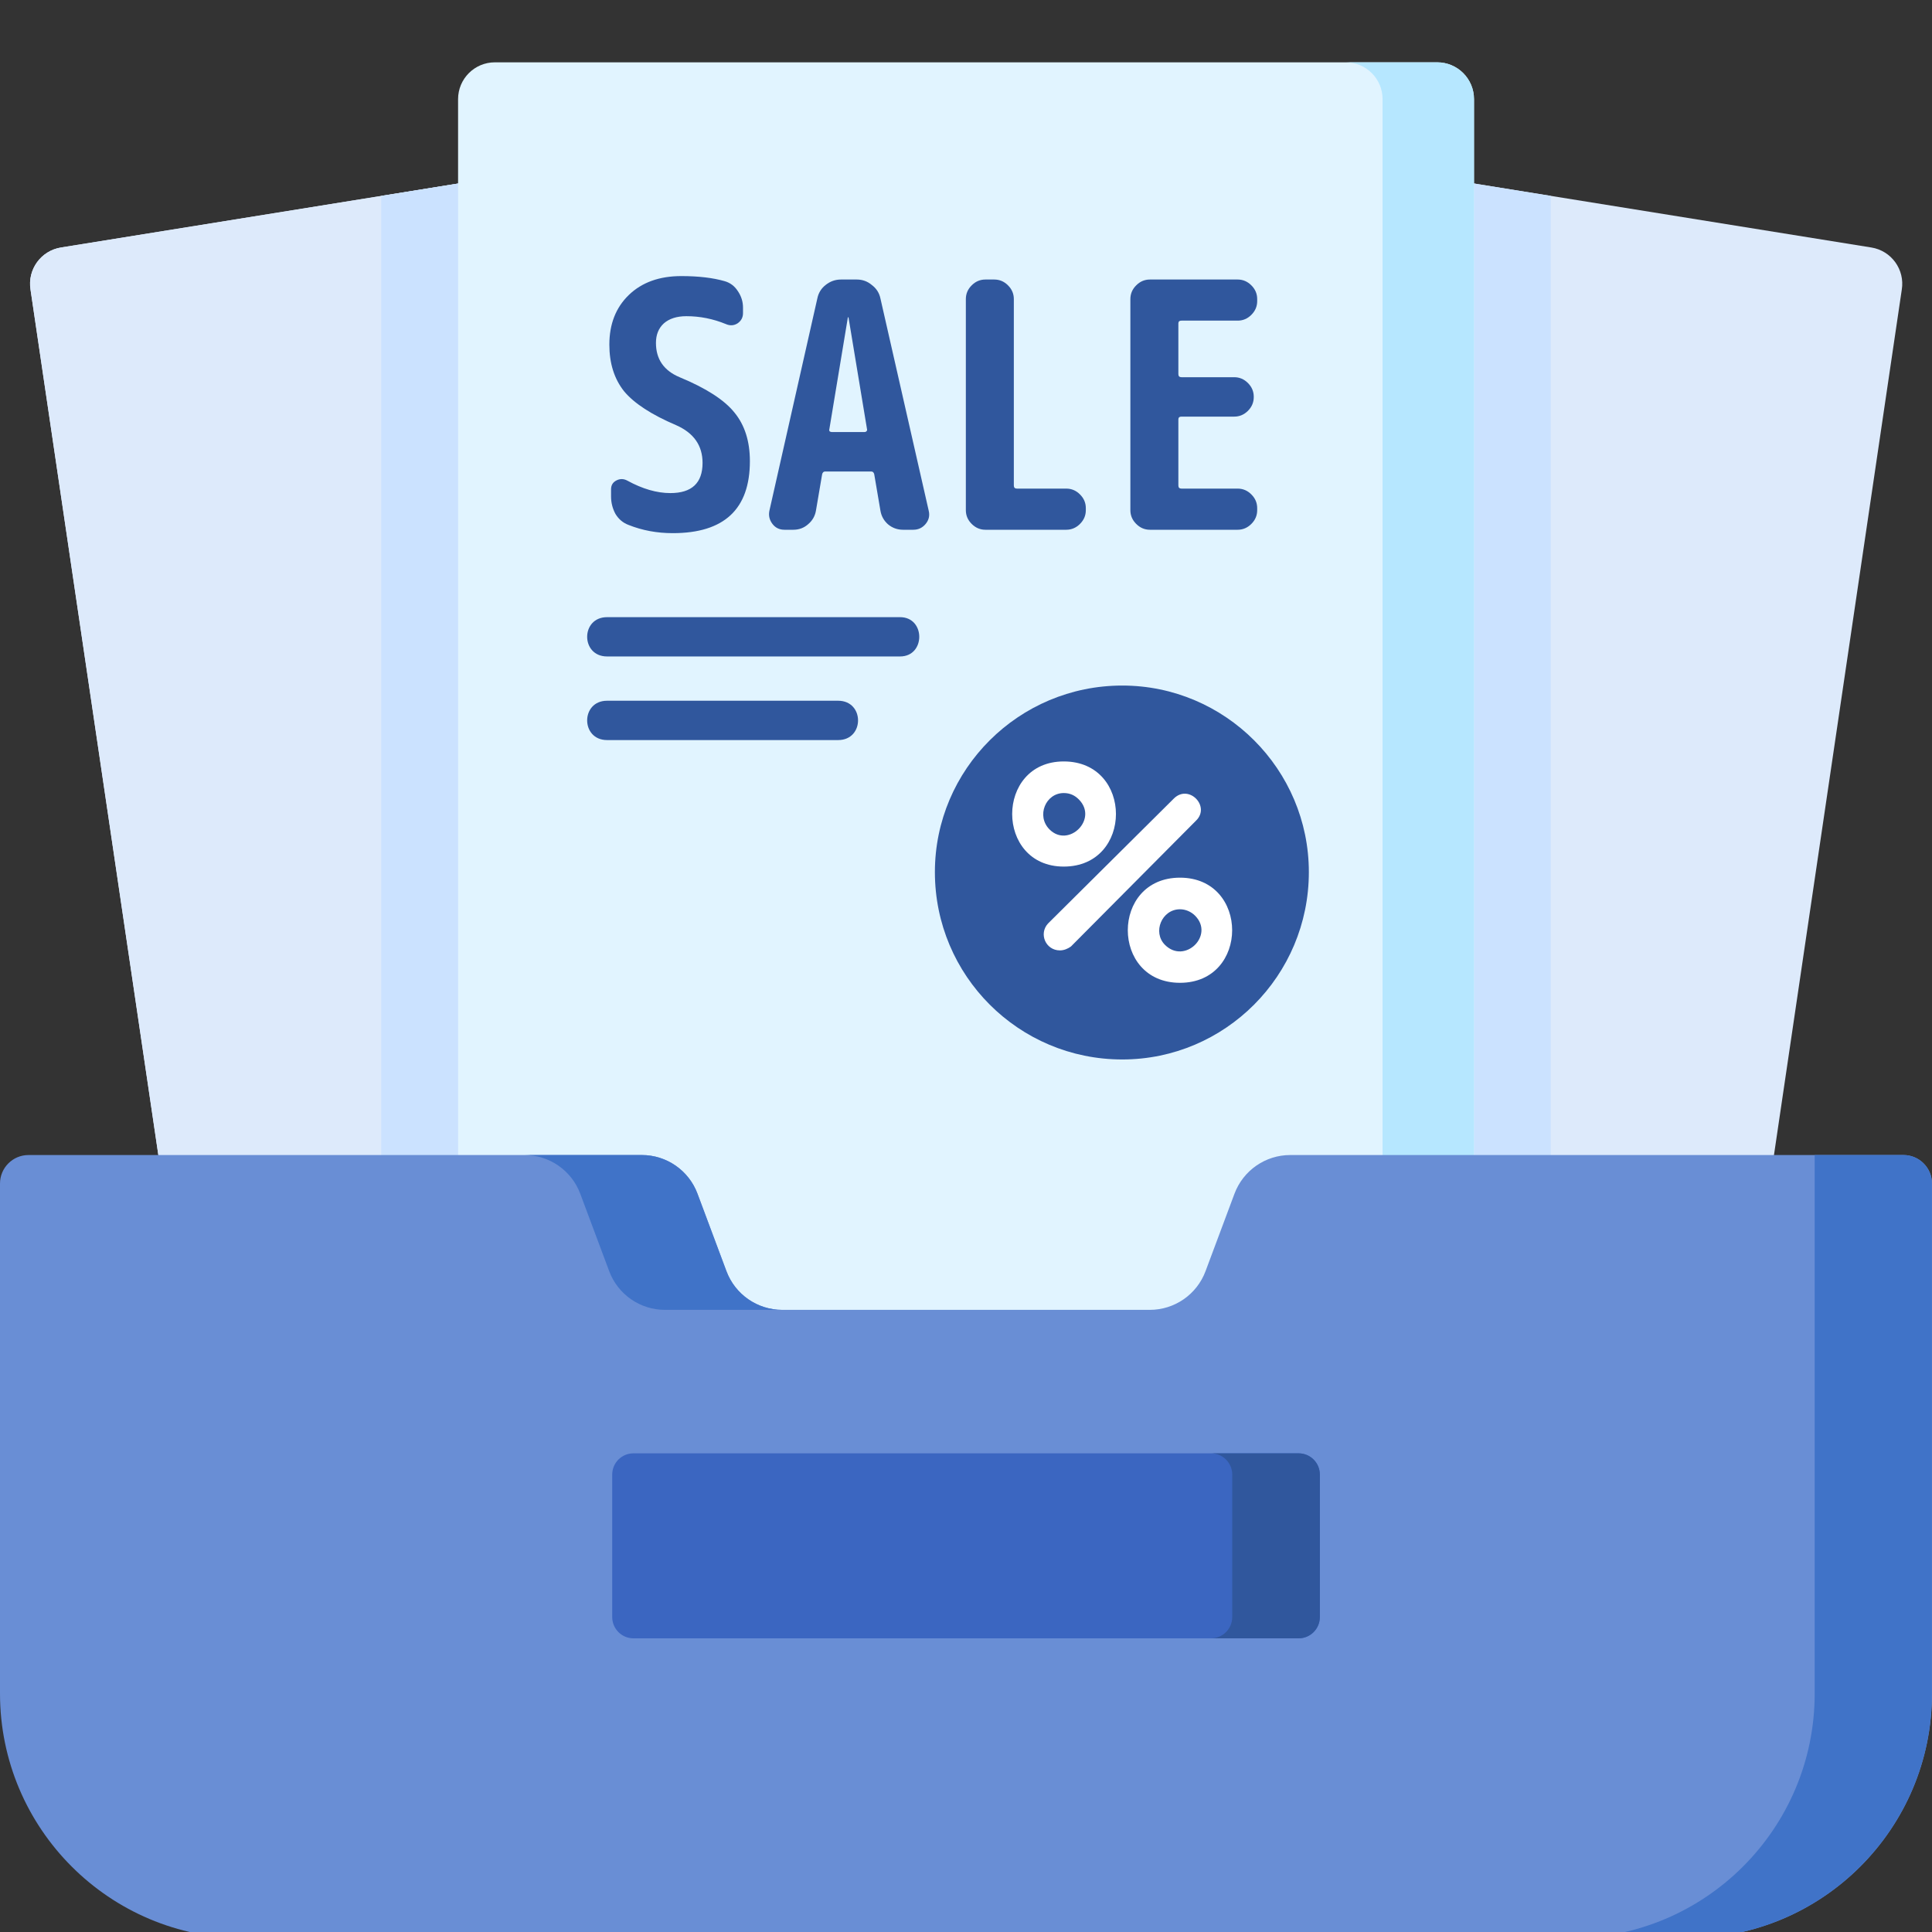
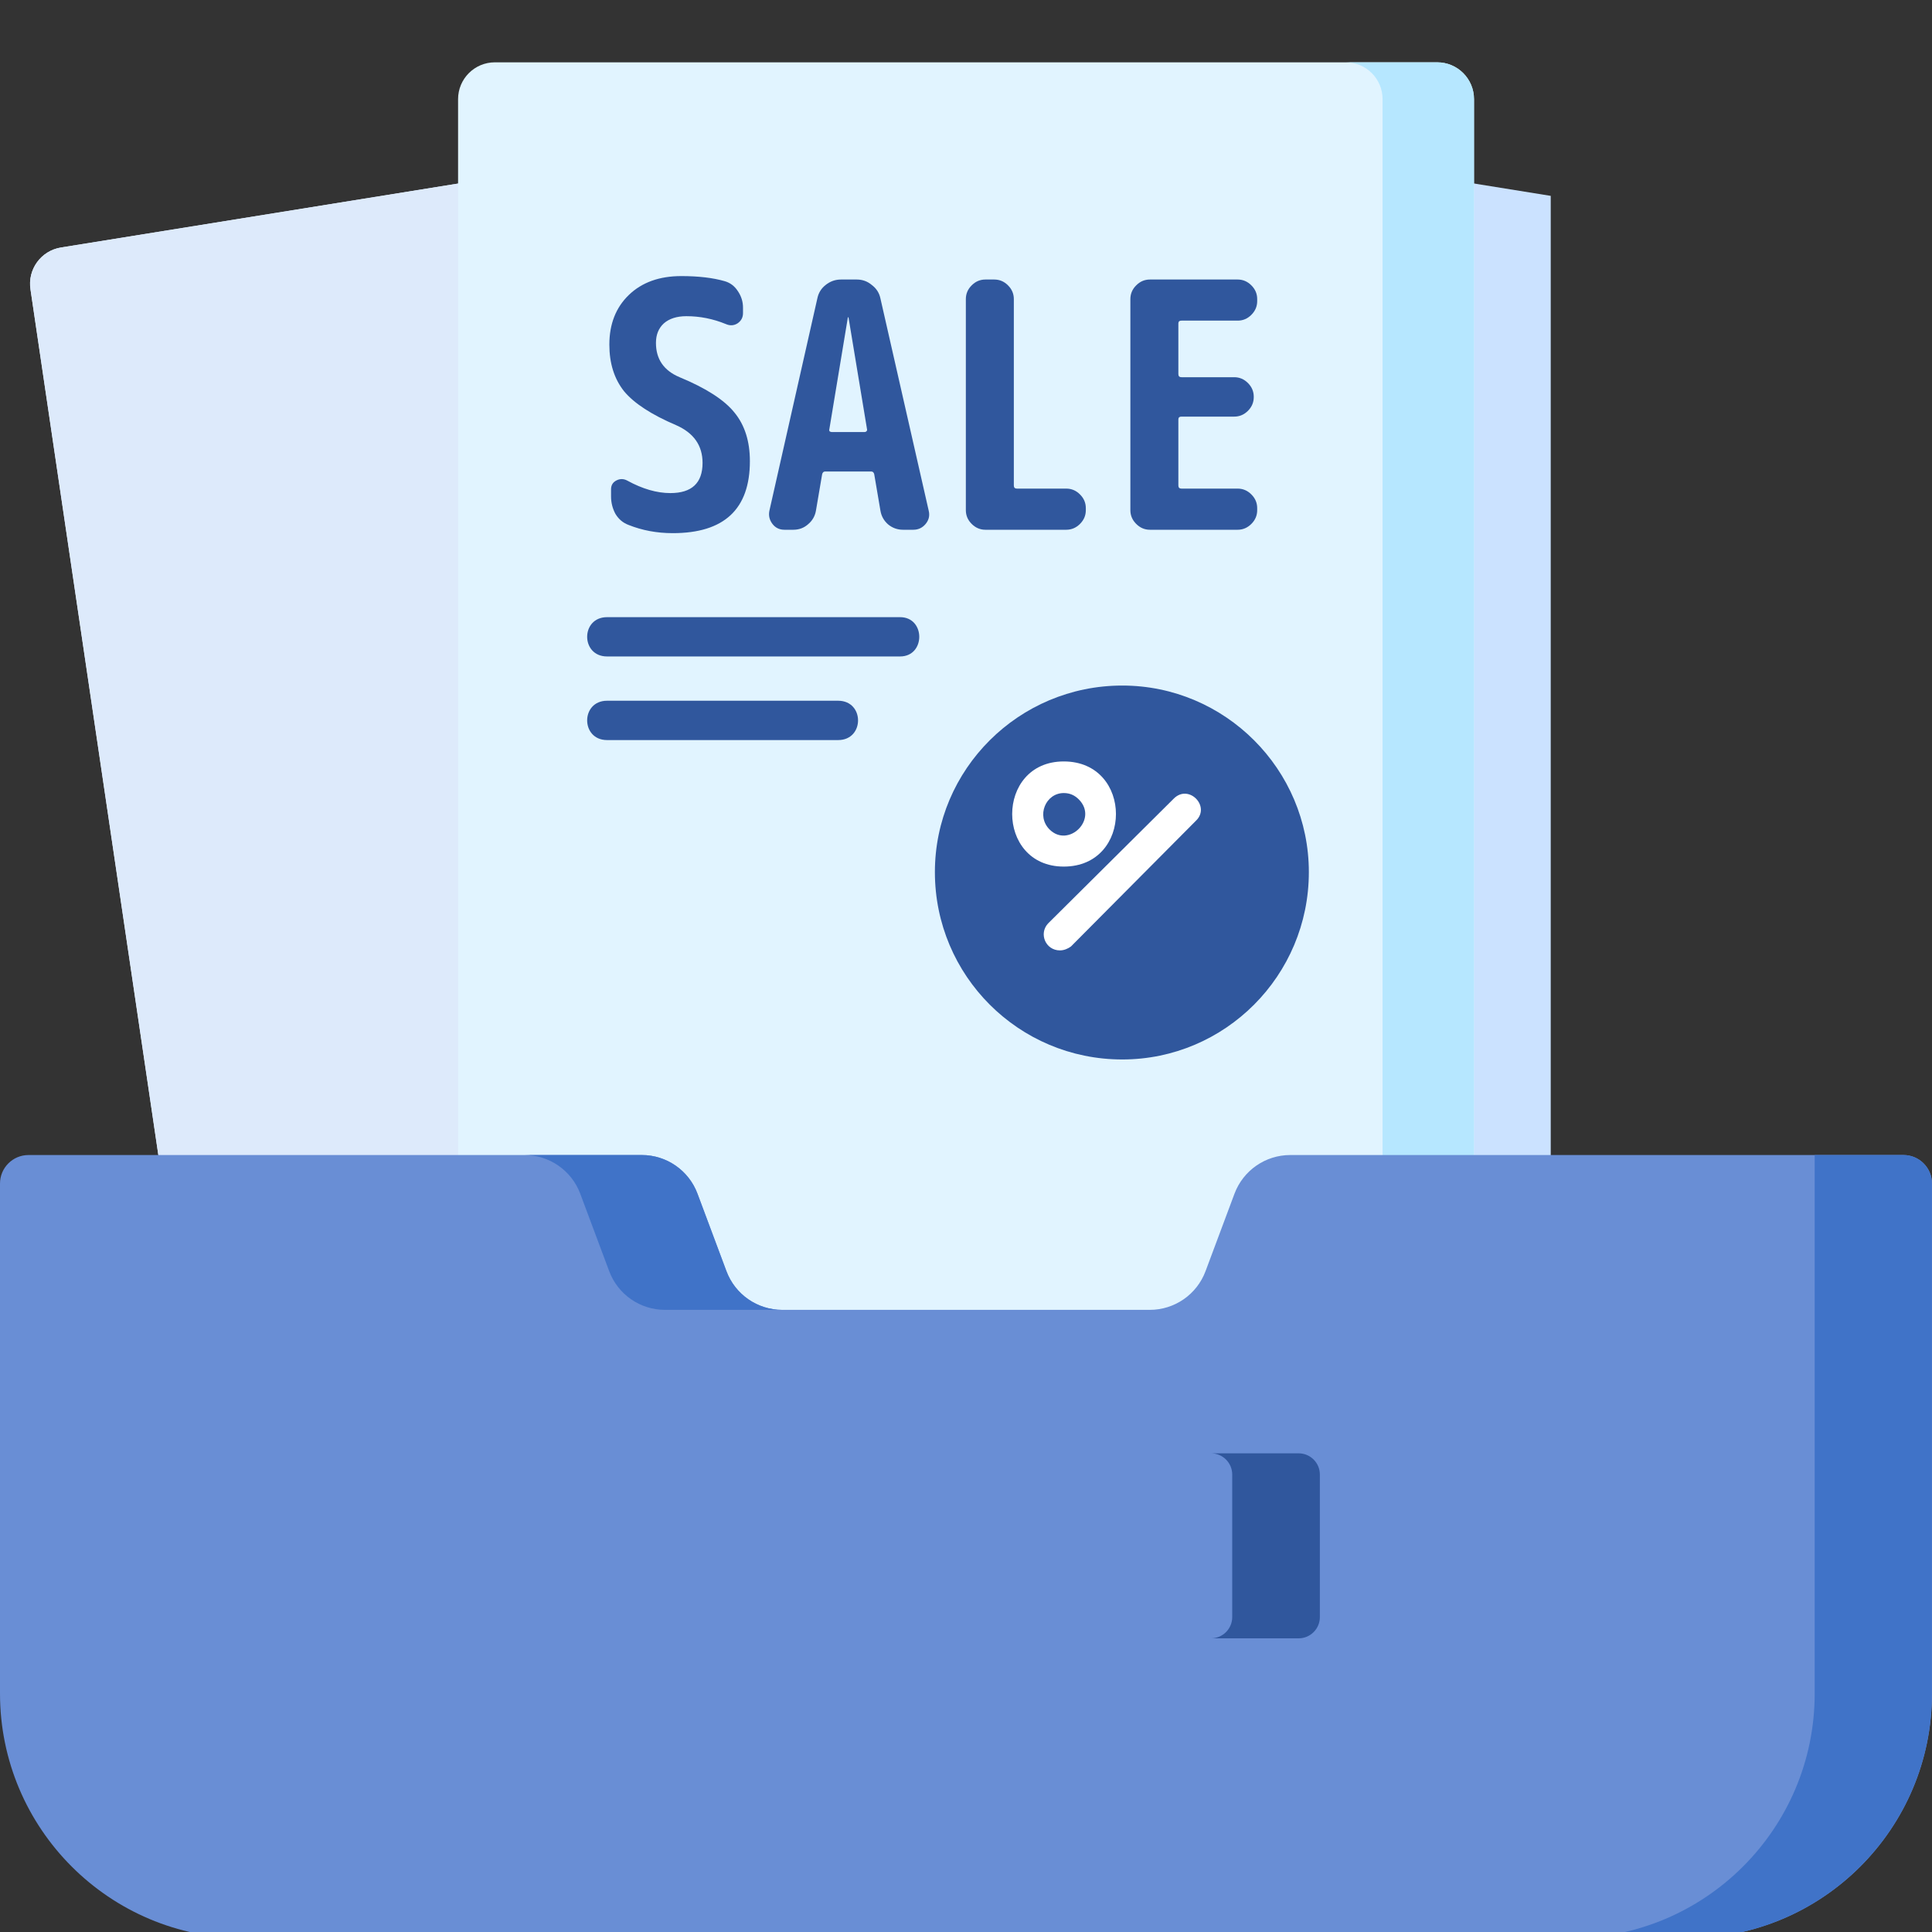
<svg xmlns="http://www.w3.org/2000/svg" width="50" height="50" viewBox="0 0 50 50" fill="none">
  <rect x="0" y="0" width="50" height="50" fill="#333333" stroke="none" />
  <g clip-path="url(#clip0_521_15286)">
    <path d="M31.347 37.879L7.271 44.773C6.751 44.857 6.262 44.504 6.179 43.984L0.79 7.496C0.706 6.977 1.059 6.488 1.579 6.405L25.655 2.528C26.175 2.444 26.663 2.798 26.747 3.317L32.136 36.787C32.22 37.306 31.866 37.795 31.347 37.879Z" fill="#DDEAFB" />
-     <path d="M18.661 37.879L42.737 44.773C43.257 44.857 43.746 44.504 43.829 43.984L49.218 7.496C49.302 6.977 48.949 6.488 48.429 6.405L24.353 2.528C23.833 2.444 23.344 2.798 23.261 3.317L17.872 36.787C17.788 37.306 18.141 37.795 18.661 37.879Z" fill="#DDEAFB" />
    <path d="M31.347 37.879L7.271 44.773C6.751 44.857 6.262 44.504 6.179 43.984L0.79 7.496C0.706 6.977 1.059 6.488 1.579 6.405L25.655 2.528C26.175 2.444 26.663 2.798 26.747 3.317L32.136 36.787C32.22 37.306 31.866 37.795 31.347 37.879Z" fill="#DDEAFB" />
-     <path d="M26.744 3.317C26.66 2.798 26.171 2.444 25.652 2.528L9.867 5.069V39.028C9.867 39.634 10.358 42.137 10.964 42.137H20.27L31.343 37.879C31.863 37.795 32.216 37.306 32.133 36.787L26.744 3.317Z" fill="#CBE2FF" />
    <path d="M24.349 2.528C23.829 2.444 23.34 2.798 23.257 3.317L17.868 36.787C17.784 37.306 18.137 37.795 18.657 37.879L29.731 42.137H39.036C39.642 42.137 40.133 39.634 40.133 39.028V5.069L24.349 2.528Z" fill="#CBE2FF" />
    <path d="M37.195 37.419H12.808C12.282 37.419 11.855 36.993 11.855 36.467V2.566C11.855 2.039 12.282 1.613 12.808 1.613H37.195C37.721 1.613 38.147 2.039 38.147 2.566V36.467C38.147 36.993 37.721 37.419 37.195 37.419Z" fill="#E1F4FF" />
    <path d="M32.031 7.234C32.166 7.234 32.285 7.284 32.385 7.385C32.486 7.485 32.536 7.604 32.536 7.74V7.793C32.536 7.929 32.486 8.047 32.385 8.148C32.285 8.248 32.166 8.298 32.031 8.298H30.576C30.523 8.298 30.496 8.322 30.496 8.369V9.682C30.496 9.736 30.523 9.762 30.576 9.762H31.942C32.078 9.762 32.196 9.812 32.297 9.913C32.397 10.014 32.447 10.132 32.447 10.268V10.277C32.447 10.413 32.397 10.531 32.297 10.632C32.196 10.732 32.078 10.782 31.942 10.782H30.576C30.523 10.782 30.496 10.806 30.496 10.853V12.565C30.496 12.619 30.523 12.645 30.576 12.645H32.031C32.166 12.645 32.285 12.695 32.385 12.796C32.486 12.896 32.536 13.015 32.536 13.151V13.204C32.536 13.34 32.486 13.458 32.385 13.559C32.285 13.659 32.166 13.71 32.031 13.71H29.76C29.623 13.71 29.505 13.659 29.405 13.559C29.304 13.458 29.254 13.34 29.254 13.204V7.74C29.254 7.604 29.304 7.485 29.405 7.385C29.505 7.284 29.623 7.234 29.76 7.234H32.031Z" fill="#30579D" />
    <path d="M27.595 12.645C27.731 12.645 27.85 12.695 27.95 12.796C28.051 12.896 28.101 13.015 28.101 13.151V13.204C28.101 13.34 28.051 13.458 27.95 13.559C27.85 13.659 27.731 13.71 27.595 13.71H25.502C25.366 13.71 25.247 13.659 25.147 13.559C25.046 13.458 24.996 13.34 24.996 13.204V7.74C24.996 7.604 25.046 7.485 25.147 7.385C25.247 7.284 25.366 7.234 25.502 7.234H25.732C25.868 7.234 25.987 7.284 26.087 7.385C26.188 7.485 26.238 7.604 26.238 7.74V12.565C26.238 12.619 26.265 12.645 26.318 12.645H27.595Z" fill="#30579D" />
    <path d="M21.525 11.181H22.377C22.395 11.181 22.409 11.176 22.421 11.164C22.439 11.146 22.445 11.128 22.439 11.111L21.96 8.219C21.96 8.213 21.957 8.21 21.951 8.21C21.945 8.21 21.942 8.213 21.942 8.219L21.463 11.111C21.457 11.128 21.46 11.146 21.472 11.164C21.49 11.176 21.508 11.181 21.525 11.181ZM22.785 7.722L24.036 13.222C24.065 13.346 24.039 13.458 23.956 13.559C23.873 13.659 23.767 13.71 23.637 13.71H23.37C23.223 13.71 23.092 13.662 22.98 13.568C22.874 13.473 22.808 13.355 22.785 13.213L22.625 12.273C22.613 12.225 22.587 12.202 22.545 12.202H21.357C21.315 12.202 21.289 12.225 21.277 12.273L21.117 13.213C21.093 13.355 21.026 13.473 20.913 13.568C20.807 13.662 20.68 13.71 20.532 13.71H20.301C20.171 13.71 20.067 13.659 19.991 13.559C19.914 13.458 19.887 13.346 19.911 13.222L21.153 7.722C21.182 7.58 21.253 7.465 21.366 7.376C21.484 7.281 21.617 7.234 21.765 7.234H22.173C22.321 7.234 22.451 7.281 22.563 7.376C22.681 7.465 22.755 7.58 22.785 7.722Z" fill="#30579D" />
    <path d="M17.588 9.762C18.274 10.046 18.747 10.351 19.007 10.676C19.274 11.001 19.407 11.421 19.407 11.935C19.407 13.177 18.741 13.798 17.411 13.798C17.003 13.798 16.621 13.727 16.266 13.585C16.124 13.532 16.012 13.438 15.929 13.302C15.852 13.16 15.814 13.009 15.814 12.849V12.663C15.814 12.556 15.861 12.48 15.956 12.432C16.05 12.385 16.145 12.388 16.24 12.441C16.63 12.654 17 12.761 17.349 12.761C17.904 12.761 18.182 12.5 18.182 11.98C18.182 11.53 17.955 11.205 17.499 11.004C16.861 10.732 16.411 10.439 16.151 10.126C15.897 9.806 15.77 9.404 15.77 8.919C15.77 8.387 15.938 7.958 16.275 7.633C16.612 7.308 17.065 7.145 17.632 7.145C18.076 7.145 18.451 7.189 18.759 7.278C18.901 7.32 19.013 7.405 19.096 7.535C19.185 7.666 19.229 7.808 19.229 7.961V8.103C19.229 8.216 19.182 8.304 19.087 8.369C18.993 8.428 18.892 8.434 18.786 8.387C18.454 8.251 18.114 8.183 17.765 8.183C17.517 8.183 17.322 8.245 17.18 8.369C17.044 8.494 16.976 8.662 16.976 8.875C16.976 9.295 17.18 9.591 17.588 9.762Z" fill="#30579D" />
    <path fill-rule="evenodd" clip-rule="evenodd" d="M23.294 16.989H15.711C15.024 16.989 15.024 15.972 15.711 15.972H23.294C23.956 15.972 23.956 16.989 23.294 16.989Z" fill="#30579D" />
    <path fill-rule="evenodd" clip-rule="evenodd" d="M21.691 19.153H15.711C15.024 19.153 15.024 18.135 15.711 18.135H21.691C22.378 18.135 22.378 19.153 21.691 19.153Z" fill="#30579D" />
    <path fill-rule="evenodd" clip-rule="evenodd" d="M29.044 27.419C26.364 27.419 24.195 25.251 24.195 22.57C24.195 19.911 26.364 17.742 29.044 17.742C31.704 17.742 33.873 19.911 33.873 22.57C33.873 25.251 31.704 27.419 29.044 27.419Z" fill="#30579D" />
    <path fill-rule="evenodd" clip-rule="evenodd" d="M27.43 24.596C27.062 24.596 26.878 24.166 27.123 23.9L30.377 20.668C30.765 20.279 31.338 20.872 30.95 21.241L27.717 24.494C27.635 24.555 27.533 24.596 27.43 24.596Z" fill="white" />
-     <path fill-rule="evenodd" clip-rule="evenodd" d="M30.538 25.435C28.737 25.435 28.737 22.714 30.538 22.714C32.338 22.714 32.338 25.435 30.538 25.435ZM30.538 23.532C30.067 23.532 29.822 24.125 30.149 24.453C30.661 24.964 31.438 24.207 30.927 23.696C30.824 23.593 30.681 23.532 30.538 23.532Z" fill="white" />
    <path fill-rule="evenodd" clip-rule="evenodd" d="M27.53 22.427C25.75 22.427 25.75 19.706 27.53 19.706C29.331 19.706 29.331 22.427 27.53 22.427ZM27.53 20.524C27.06 20.524 26.814 21.118 27.162 21.466C27.653 21.957 28.43 21.2 27.919 20.688C27.817 20.586 27.694 20.524 27.53 20.524Z" fill="white" />
-     <path d="M37.194 1.613H34.828C35.354 1.613 35.781 2.039 35.781 2.566V36.467C35.781 36.993 35.354 37.419 34.828 37.419H37.194C37.72 37.419 38.147 36.993 38.147 36.467V2.566C38.147 2.039 37.72 1.613 37.194 1.613Z" fill="#B6E7FF" />
+     <path d="M37.194 1.613H34.828C35.354 1.613 35.781 2.039 35.781 2.566V36.467H37.194C37.72 37.419 38.147 36.993 38.147 36.467V2.566C38.147 2.039 37.72 1.613 37.194 1.613Z" fill="#B6E7FF" />
    <path d="M31.948 30.894L31.199 32.898C30.974 33.5 30.399 33.899 29.756 33.899H20.244C19.601 33.899 19.026 33.5 18.801 32.898L18.052 30.894C17.827 30.291 17.252 29.892 16.609 29.892H0.738C0.33 29.892 0 30.223 0 30.63V43.828C0 47.325 2.835 50.16 6.331 50.16H43.669C47.165 50.16 50 47.325 50 43.828V30.63C50 30.223 49.67 29.892 49.262 29.892H33.391C32.748 29.892 32.173 30.292 31.948 30.894Z" fill="#698ED5" />
    <path d="M15.017 30.894L15.766 32.898C15.991 33.5 16.566 33.899 17.209 33.899H20.243C19.6 33.899 19.025 33.5 18.8 32.898L18.051 30.894C17.826 30.291 17.251 29.892 16.608 29.892H13.574C14.217 29.892 14.792 30.292 15.017 30.894Z" fill="#4073C8" />
    <path d="M46.964 29.892V43.829C46.964 47.325 44.129 50.16 40.633 50.16H43.667C47.163 50.16 49.998 47.325 49.998 43.829V30.63C49.998 30.223 49.667 29.892 49.26 29.892H46.964Z" fill="#4073C8" />
-     <path d="M33.606 42.4H16.394C16.09 42.4 15.844 42.153 15.844 41.85V38.162C15.844 37.858 16.09 37.612 16.394 37.612H33.606C33.91 37.612 34.156 37.858 34.156 38.162V41.85C34.156 42.153 33.91 42.4 33.606 42.4Z" fill="#3B66C1" />
    <path d="M33.608 37.612H31.34C31.644 37.612 31.89 37.858 31.89 38.162V41.85C31.89 42.153 31.644 42.4 31.34 42.4H33.608C33.912 42.4 34.158 42.153 34.158 41.85V38.162C34.158 37.858 33.912 37.612 33.608 37.612Z" fill="#30579D" />
  </g>
  <defs>
    <clipPath id="clip0_521_15286">
      <rect width="50" height="50" fill="white" />
    </clipPath>
  </defs>
</svg>